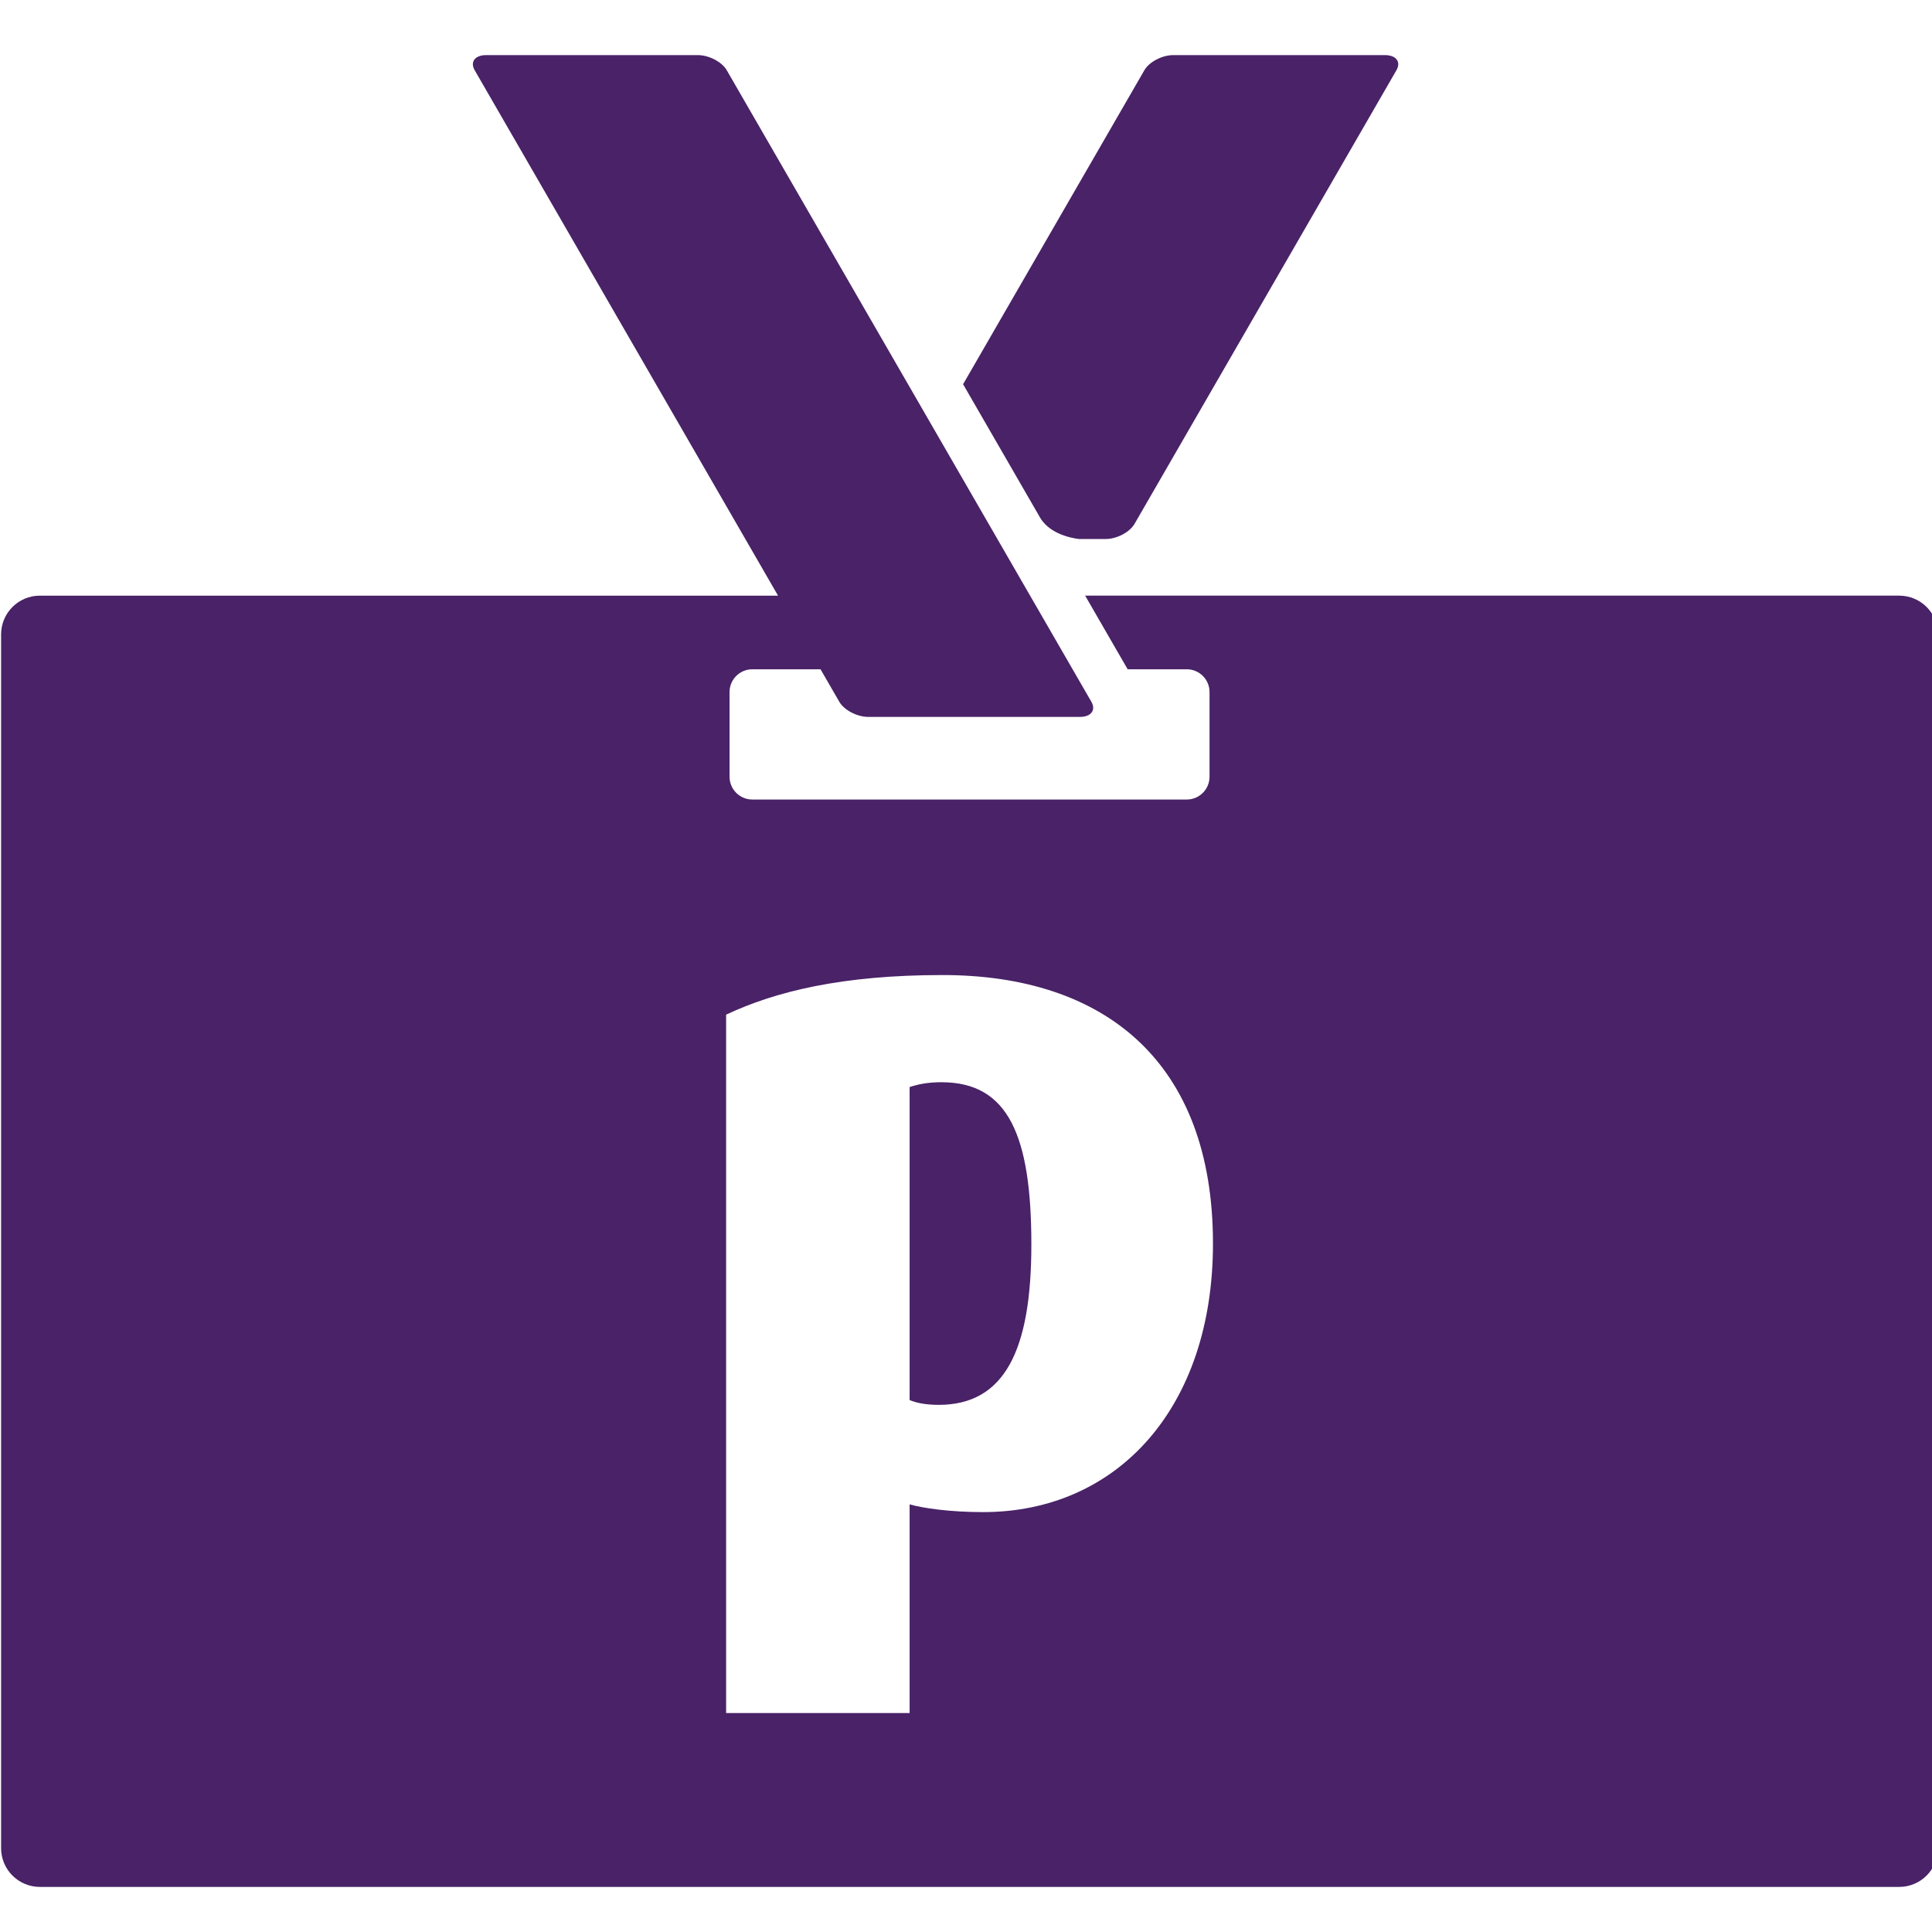
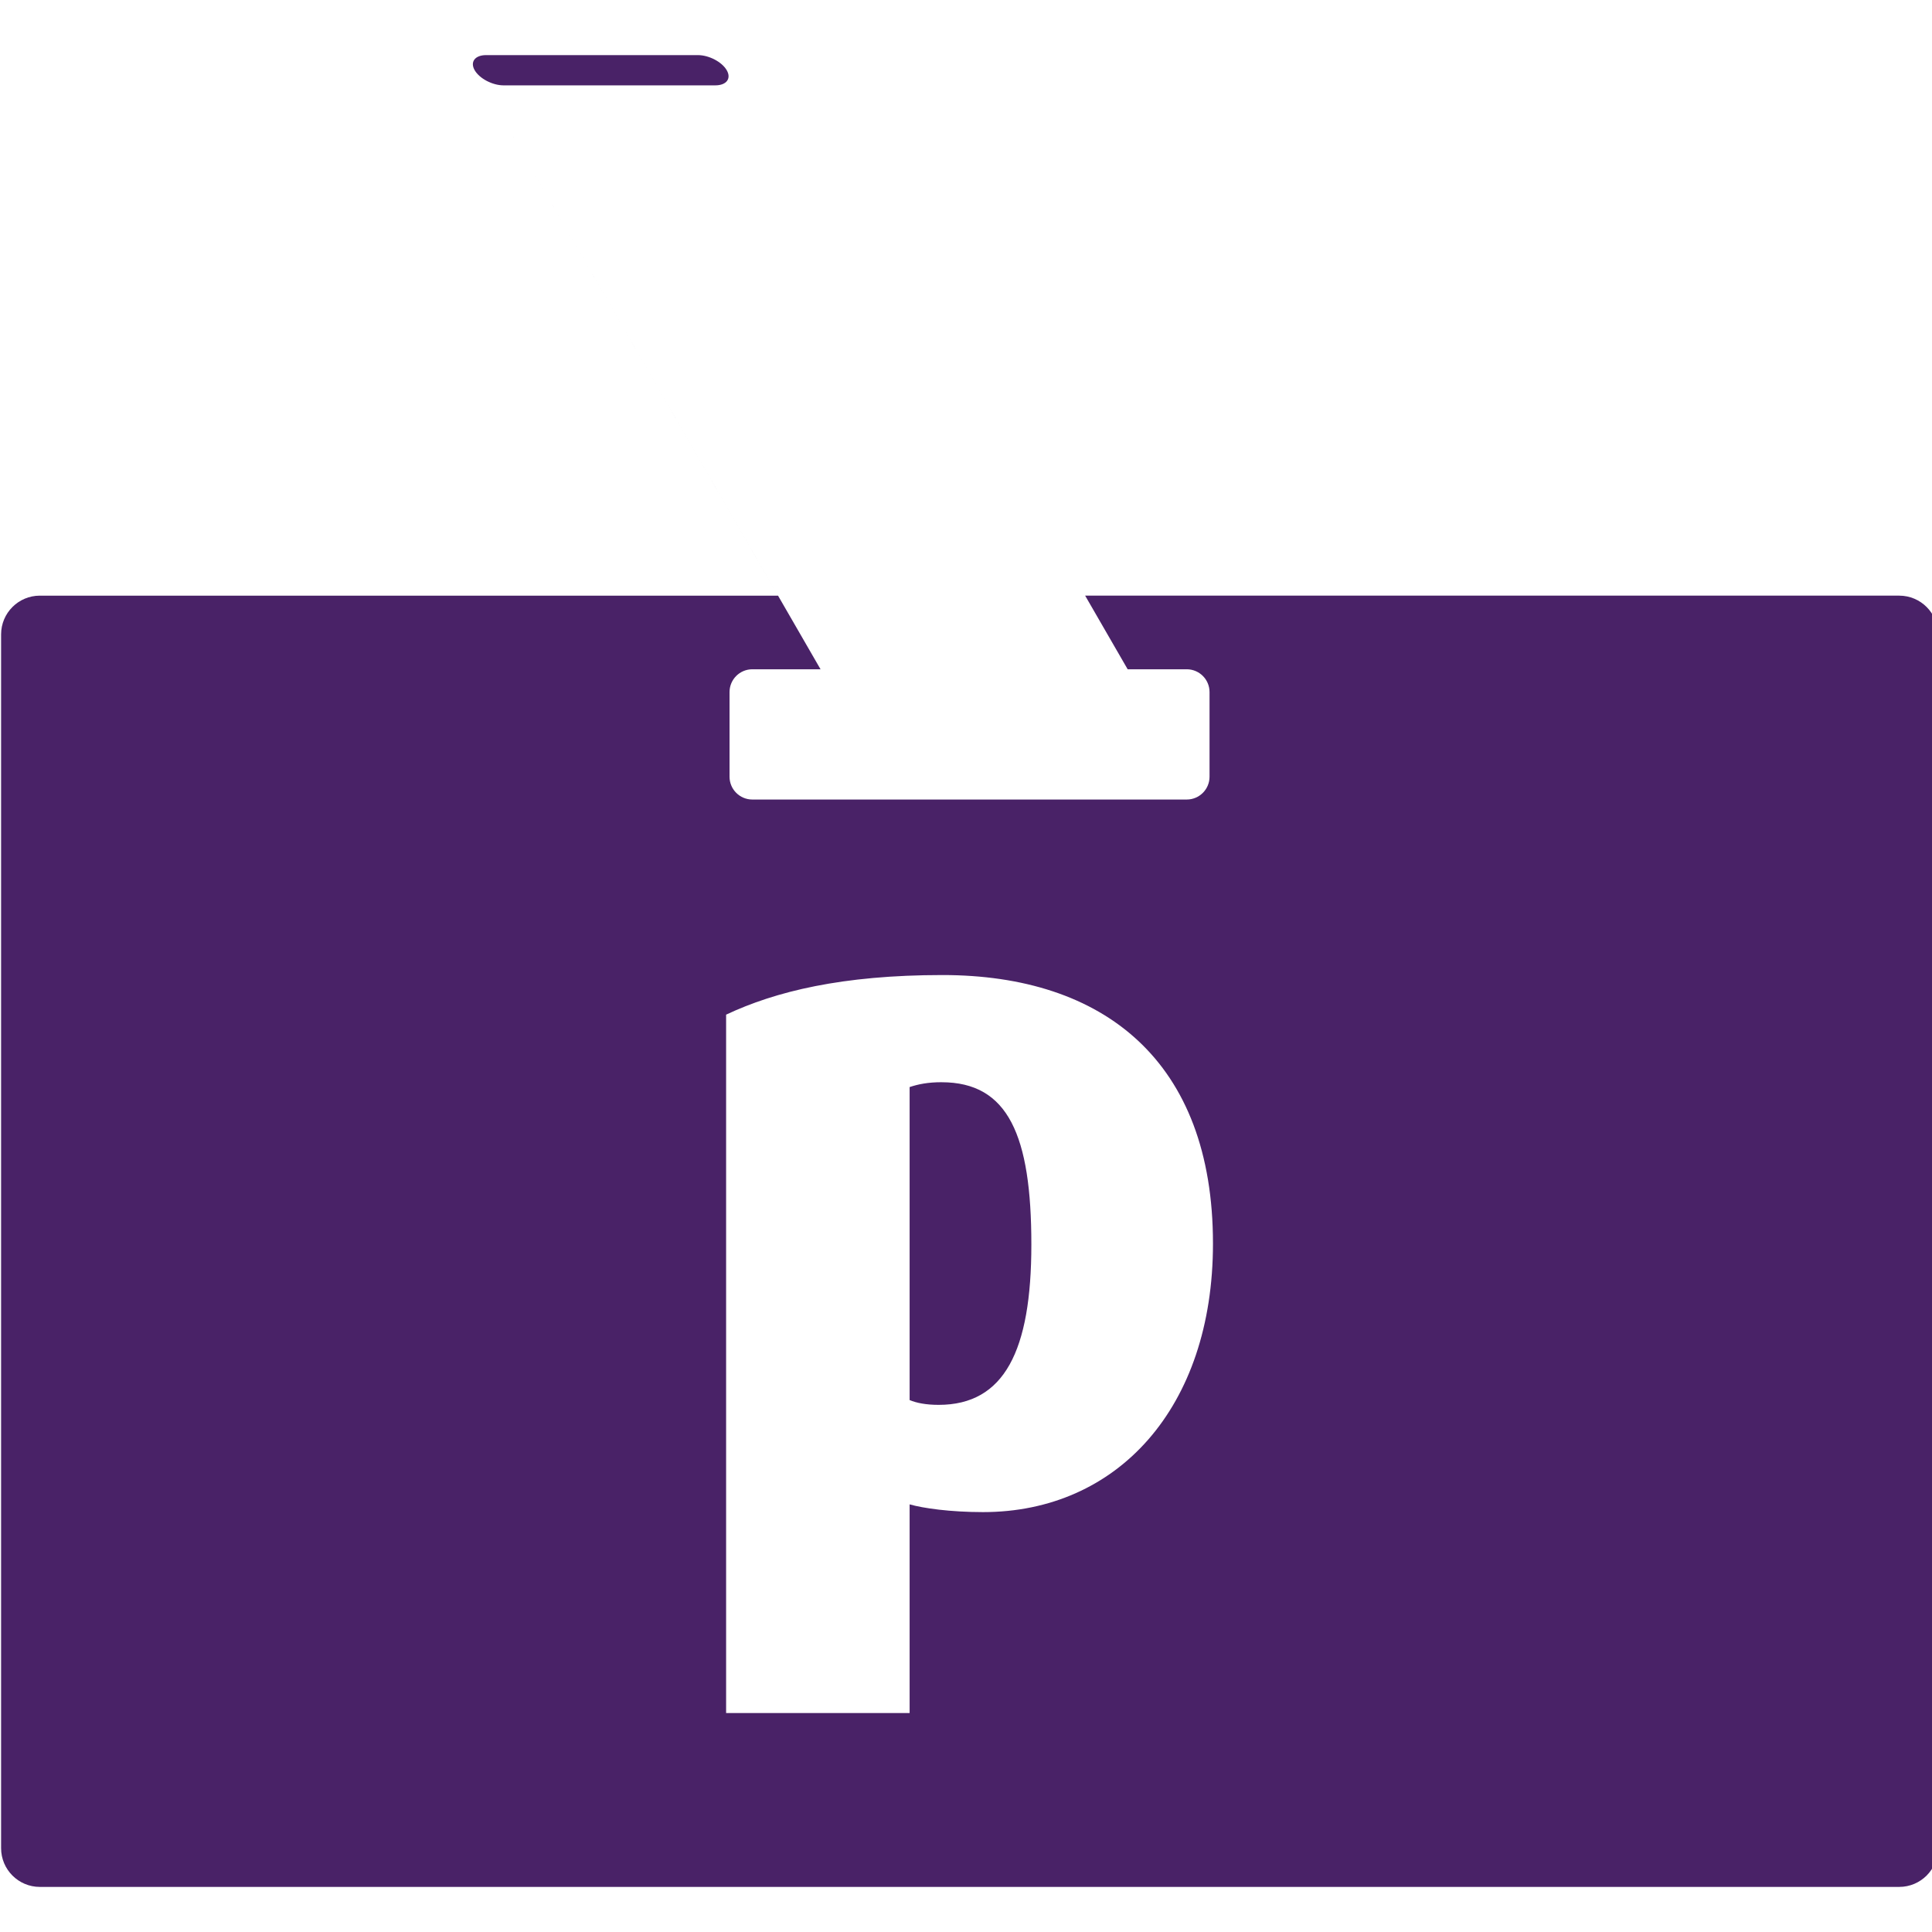
<svg xmlns="http://www.w3.org/2000/svg" xmlns:ns1="http://www.inkscape.org/namespaces/inkscape" xmlns:ns2="http://sodipodi.sourceforge.net/DTD/sodipodi-0.dtd" width="512" height="512" viewBox="0 0 135.467 135.467" version="1.1" id="svg1392" ns1:version="1.1.2 (0a00cf5339, 2022-02-04, custom)" ns2:docname="lead.svg">
  <defs id="defs1386" />
  <ns2:namedview id="base" pagecolor="#ffffff" bordercolor="#666666" borderopacity="1.0" ns1:pageopacity="0.0" ns1:pageshadow="2" ns1:zoom="0.44577231" ns1:cx="277.04726" ns1:cy="272.56067" ns1:document-units="px" ns1:current-layer="g2099" showgrid="false" ns1:window-width="2558" ns1:window-height="1413" ns1:window-x="0" ns1:window-y="0" ns1:window-maximized="0" units="px" ns1:pagecheckerboard="0" />
  <g ns1:label="Layer 1" ns1:groupmode="layer" id="layer1" transform="translate(0,-161.533)">
    <g id="g2099" transform="matrix(1.333,0,0,1.333,-43.386,-68.862)" style="fill:#492267;fill-opacity:1">
      <g id="g1073" transform="matrix(1.497,0,0,1.497,-163.4,197.607)">
        <g style="clip-rule:evenodd;fill:#492267;fill-opacity:1;fill-rule:evenodd;stroke:none;stroke-linejoin:round;stroke-miterlimit:2;stroke-opacity:1" id="g906" transform="matrix(0.199,0,0,0.199,114.017,-38.997)">
-           <path d="m 268.344,204.023 c 0.013,0.023 0.027,0.046 0.041,0.071 l 0.011,0.019 0.096,0.166 c 2.004,3.341 6.887,3.721 6.887,3.721 h 4.649 c 1.965,0 4.251,-1.197 5.102,-2.67 l 46.247,-80.103 c 0.851,-1.474 -0.053,-2.671 -2.019,-2.671 h -37.386 c -1.965,0 -4.251,1.197 -5.102,2.671 l -32.01,55.442 z" style="fill:#492267;fill-opacity:1;stroke:none;stroke-opacity:1" id="path894" />
-           <path d="m 222.185,218 -53.562,-92.773 c -0.851,-1.474 0.053,-2.671 2.019,-2.671 h 37.386 c 1.965,0 4.251,1.197 5.102,2.671 l 64.381,111.511 c 0.851,1.474 -0.054,2.67 -2.019,2.67 h -37.386 c -1.965,0 -4.251,-1.196 -5.102,-2.67 L 229.691,231 h -12.043 c -2.221,0 -4.025,1.804 -4.025,4.025 v 14.95 c 0,2.221 1.804,4.025 4.025,4.025 h 76.704 c 2.221,0 4.025,-1.804 4.025,-4.025 v -14.95 c 0,-2.221 -1.804,-4.025 -4.025,-4.025 h -10.433 l -7.506,-13 H 420.16 c 3.775,0 6.84,3.065 6.84,6.84 v 214.32 c 0,3.775 -3.065,6.84 -6.84,6.84 H 91.84 C 88.065,446 85,442.935 85,439.16 V 224.84 c 0,-3.775 3.065,-6.84 6.84,-6.84 z m 29.042,66.99 c 28.483,0 47.756,15.18 47.756,47.415 0,28.995 -16.886,47.415 -40.594,47.415 -5.799,0 -10.581,-0.684 -12.969,-1.366 v 36.848 H 213.017 V 291.984 c 8.699,-4.094 20.472,-6.994 38.21,-6.994 z m -0.169,18.924 c -2.388,0 -4.103,0.345 -5.638,0.856 v 55.265 c 1.194,0.512 2.908,0.848 5.125,0.848 11.598,0 16.37,-9.542 16.37,-28.303 0,-19.273 -4.089,-28.663 -15.857,-28.663 z" style="fill:#492267;fill-opacity:1;stroke:none;stroke-opacity:1" id="path896" />
+           <path d="m 222.185,218 -53.562,-92.773 c -0.851,-1.474 0.053,-2.671 2.019,-2.671 h 37.386 c 1.965,0 4.251,1.197 5.102,2.671 c 0.851,1.474 -0.054,2.67 -2.019,2.67 h -37.386 c -1.965,0 -4.251,-1.196 -5.102,-2.67 L 229.691,231 h -12.043 c -2.221,0 -4.025,1.804 -4.025,4.025 v 14.95 c 0,2.221 1.804,4.025 4.025,4.025 h 76.704 c 2.221,0 4.025,-1.804 4.025,-4.025 v -14.95 c 0,-2.221 -1.804,-4.025 -4.025,-4.025 h -10.433 l -7.506,-13 H 420.16 c 3.775,0 6.84,3.065 6.84,6.84 v 214.32 c 0,3.775 -3.065,6.84 -6.84,6.84 H 91.84 C 88.065,446 85,442.935 85,439.16 V 224.84 c 0,-3.775 3.065,-6.84 6.84,-6.84 z m 29.042,66.99 c 28.483,0 47.756,15.18 47.756,47.415 0,28.995 -16.886,47.415 -40.594,47.415 -5.799,0 -10.581,-0.684 -12.969,-1.366 v 36.848 H 213.017 V 291.984 c 8.699,-4.094 20.472,-6.994 38.21,-6.994 z m -0.169,18.924 c -2.388,0 -4.103,0.345 -5.638,0.856 v 55.265 c 1.194,0.512 2.908,0.848 5.125,0.848 11.598,0 16.37,-9.542 16.37,-28.303 0,-19.273 -4.089,-28.663 -15.857,-28.663 z" style="fill:#492267;fill-opacity:1;stroke:none;stroke-opacity:1" id="path896" />
        </g>
      </g>
    </g>
  </g>
</svg>